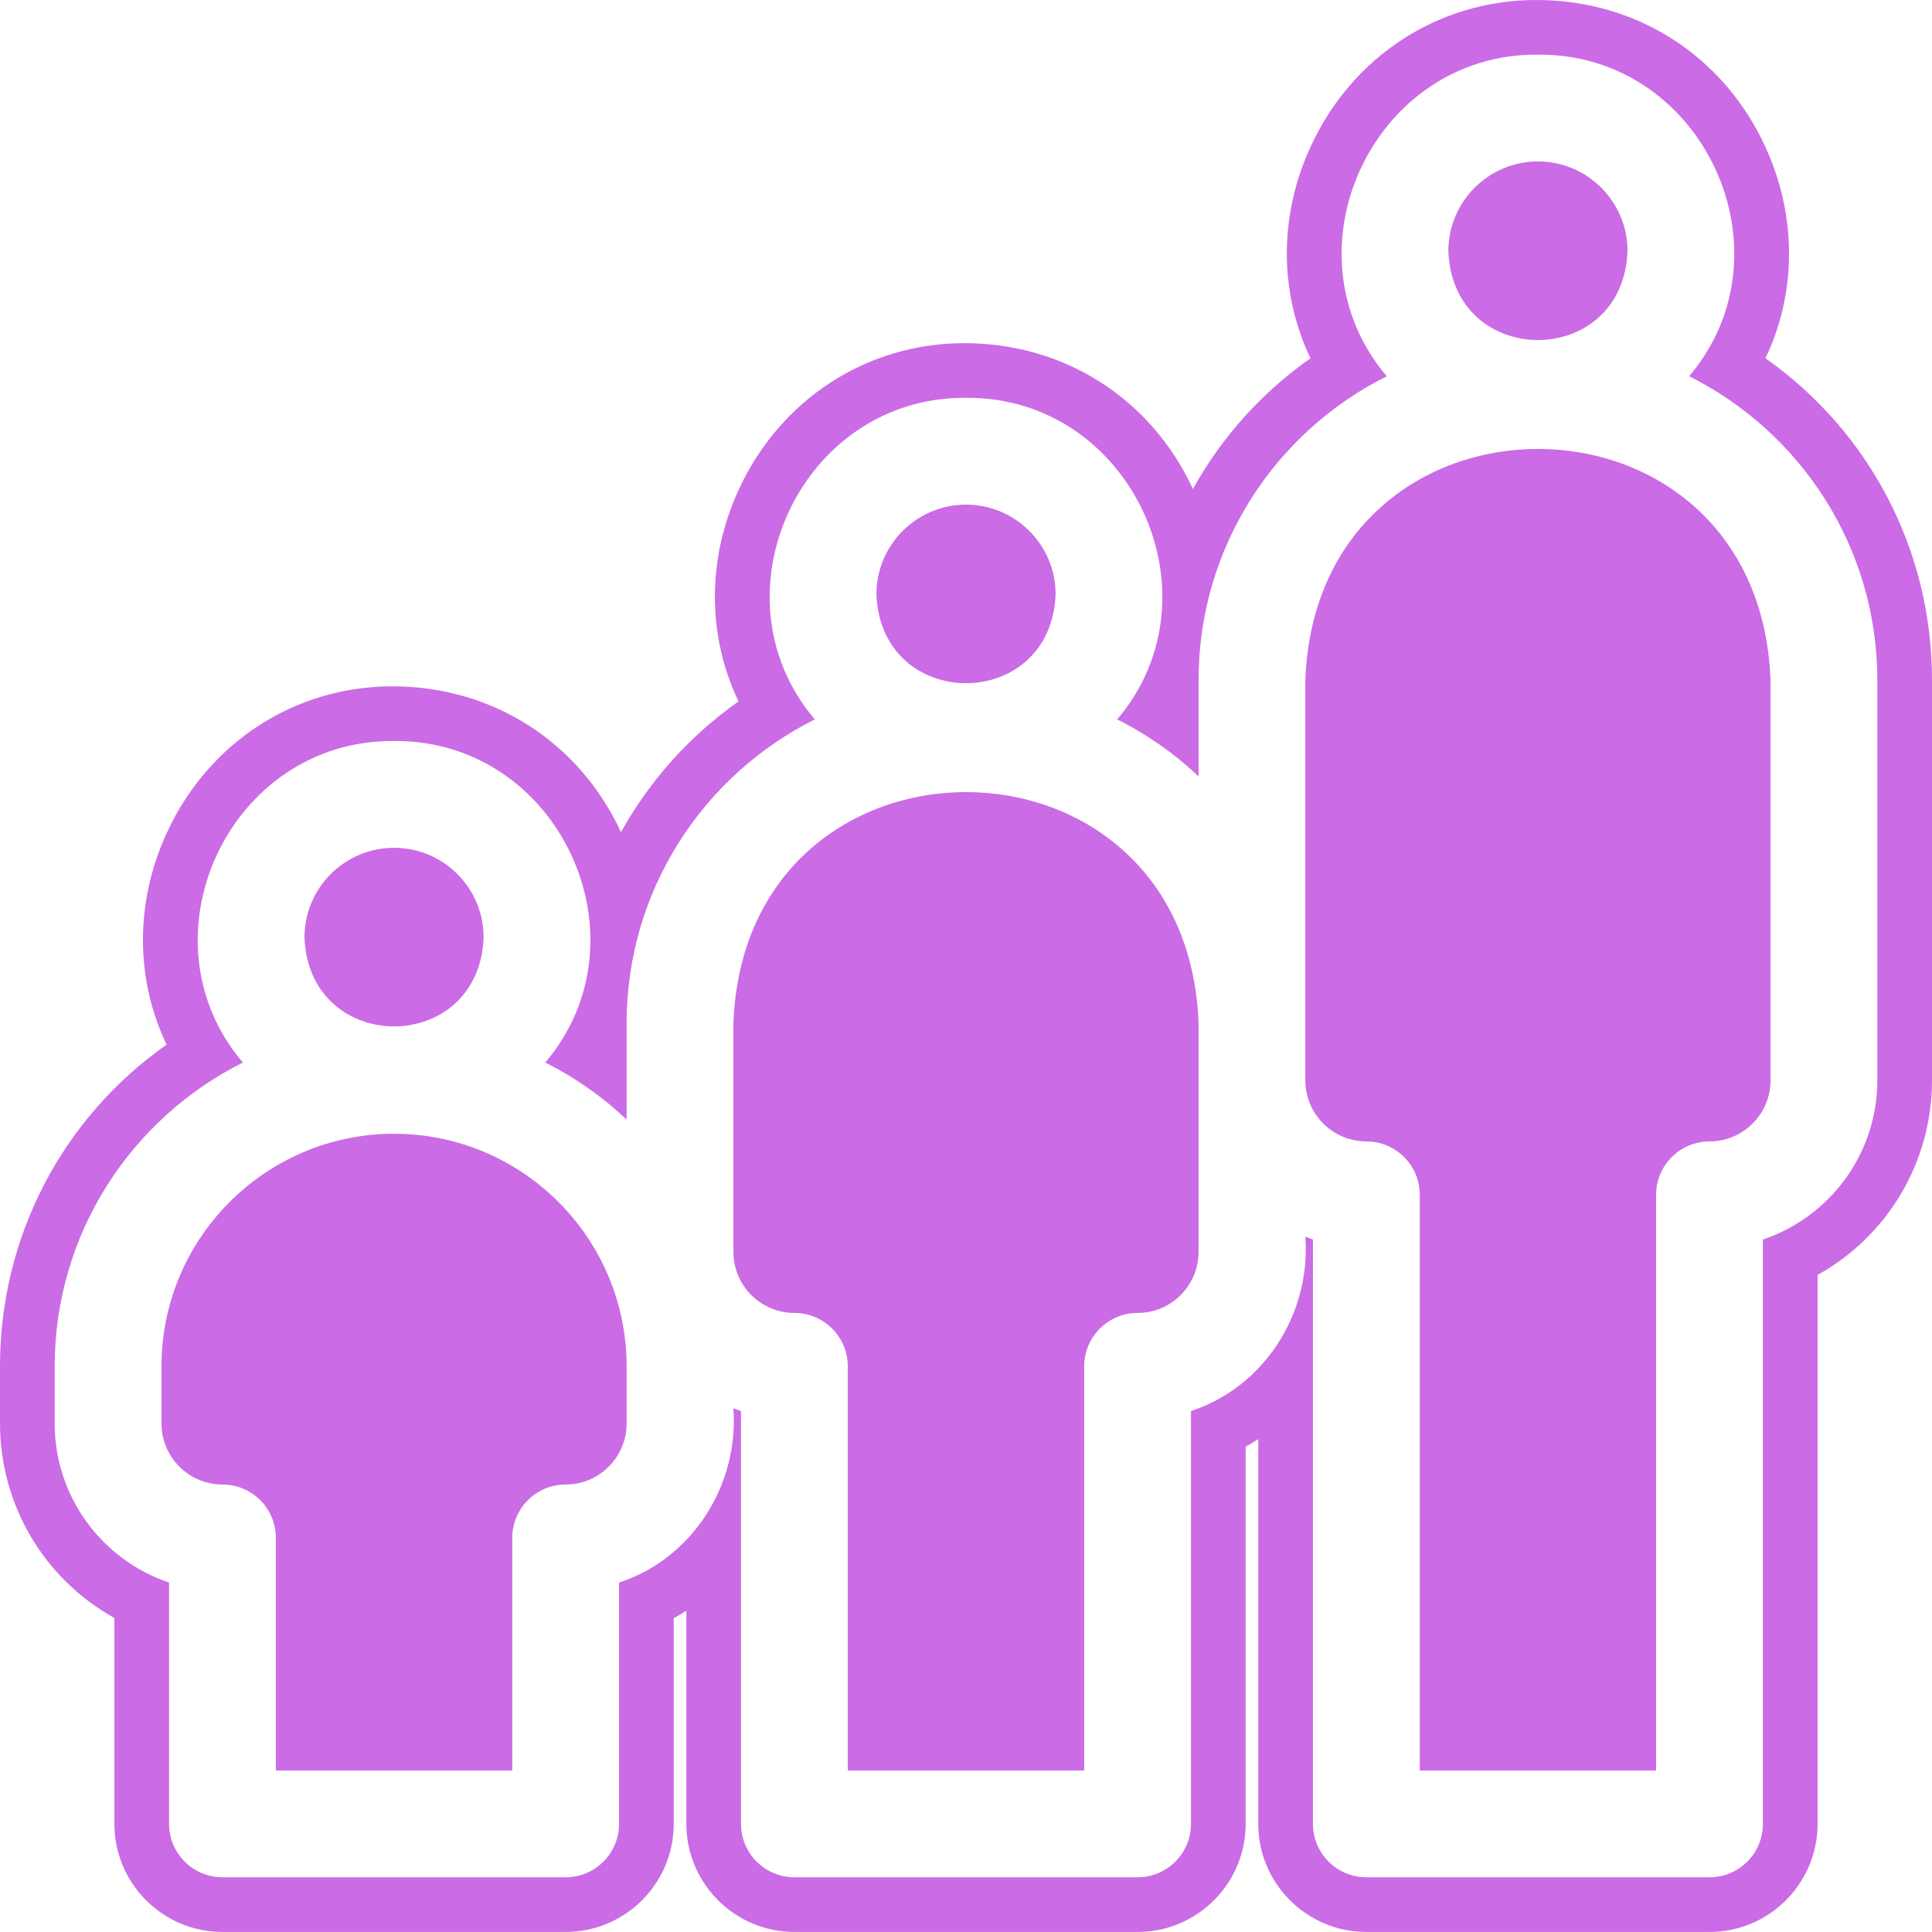
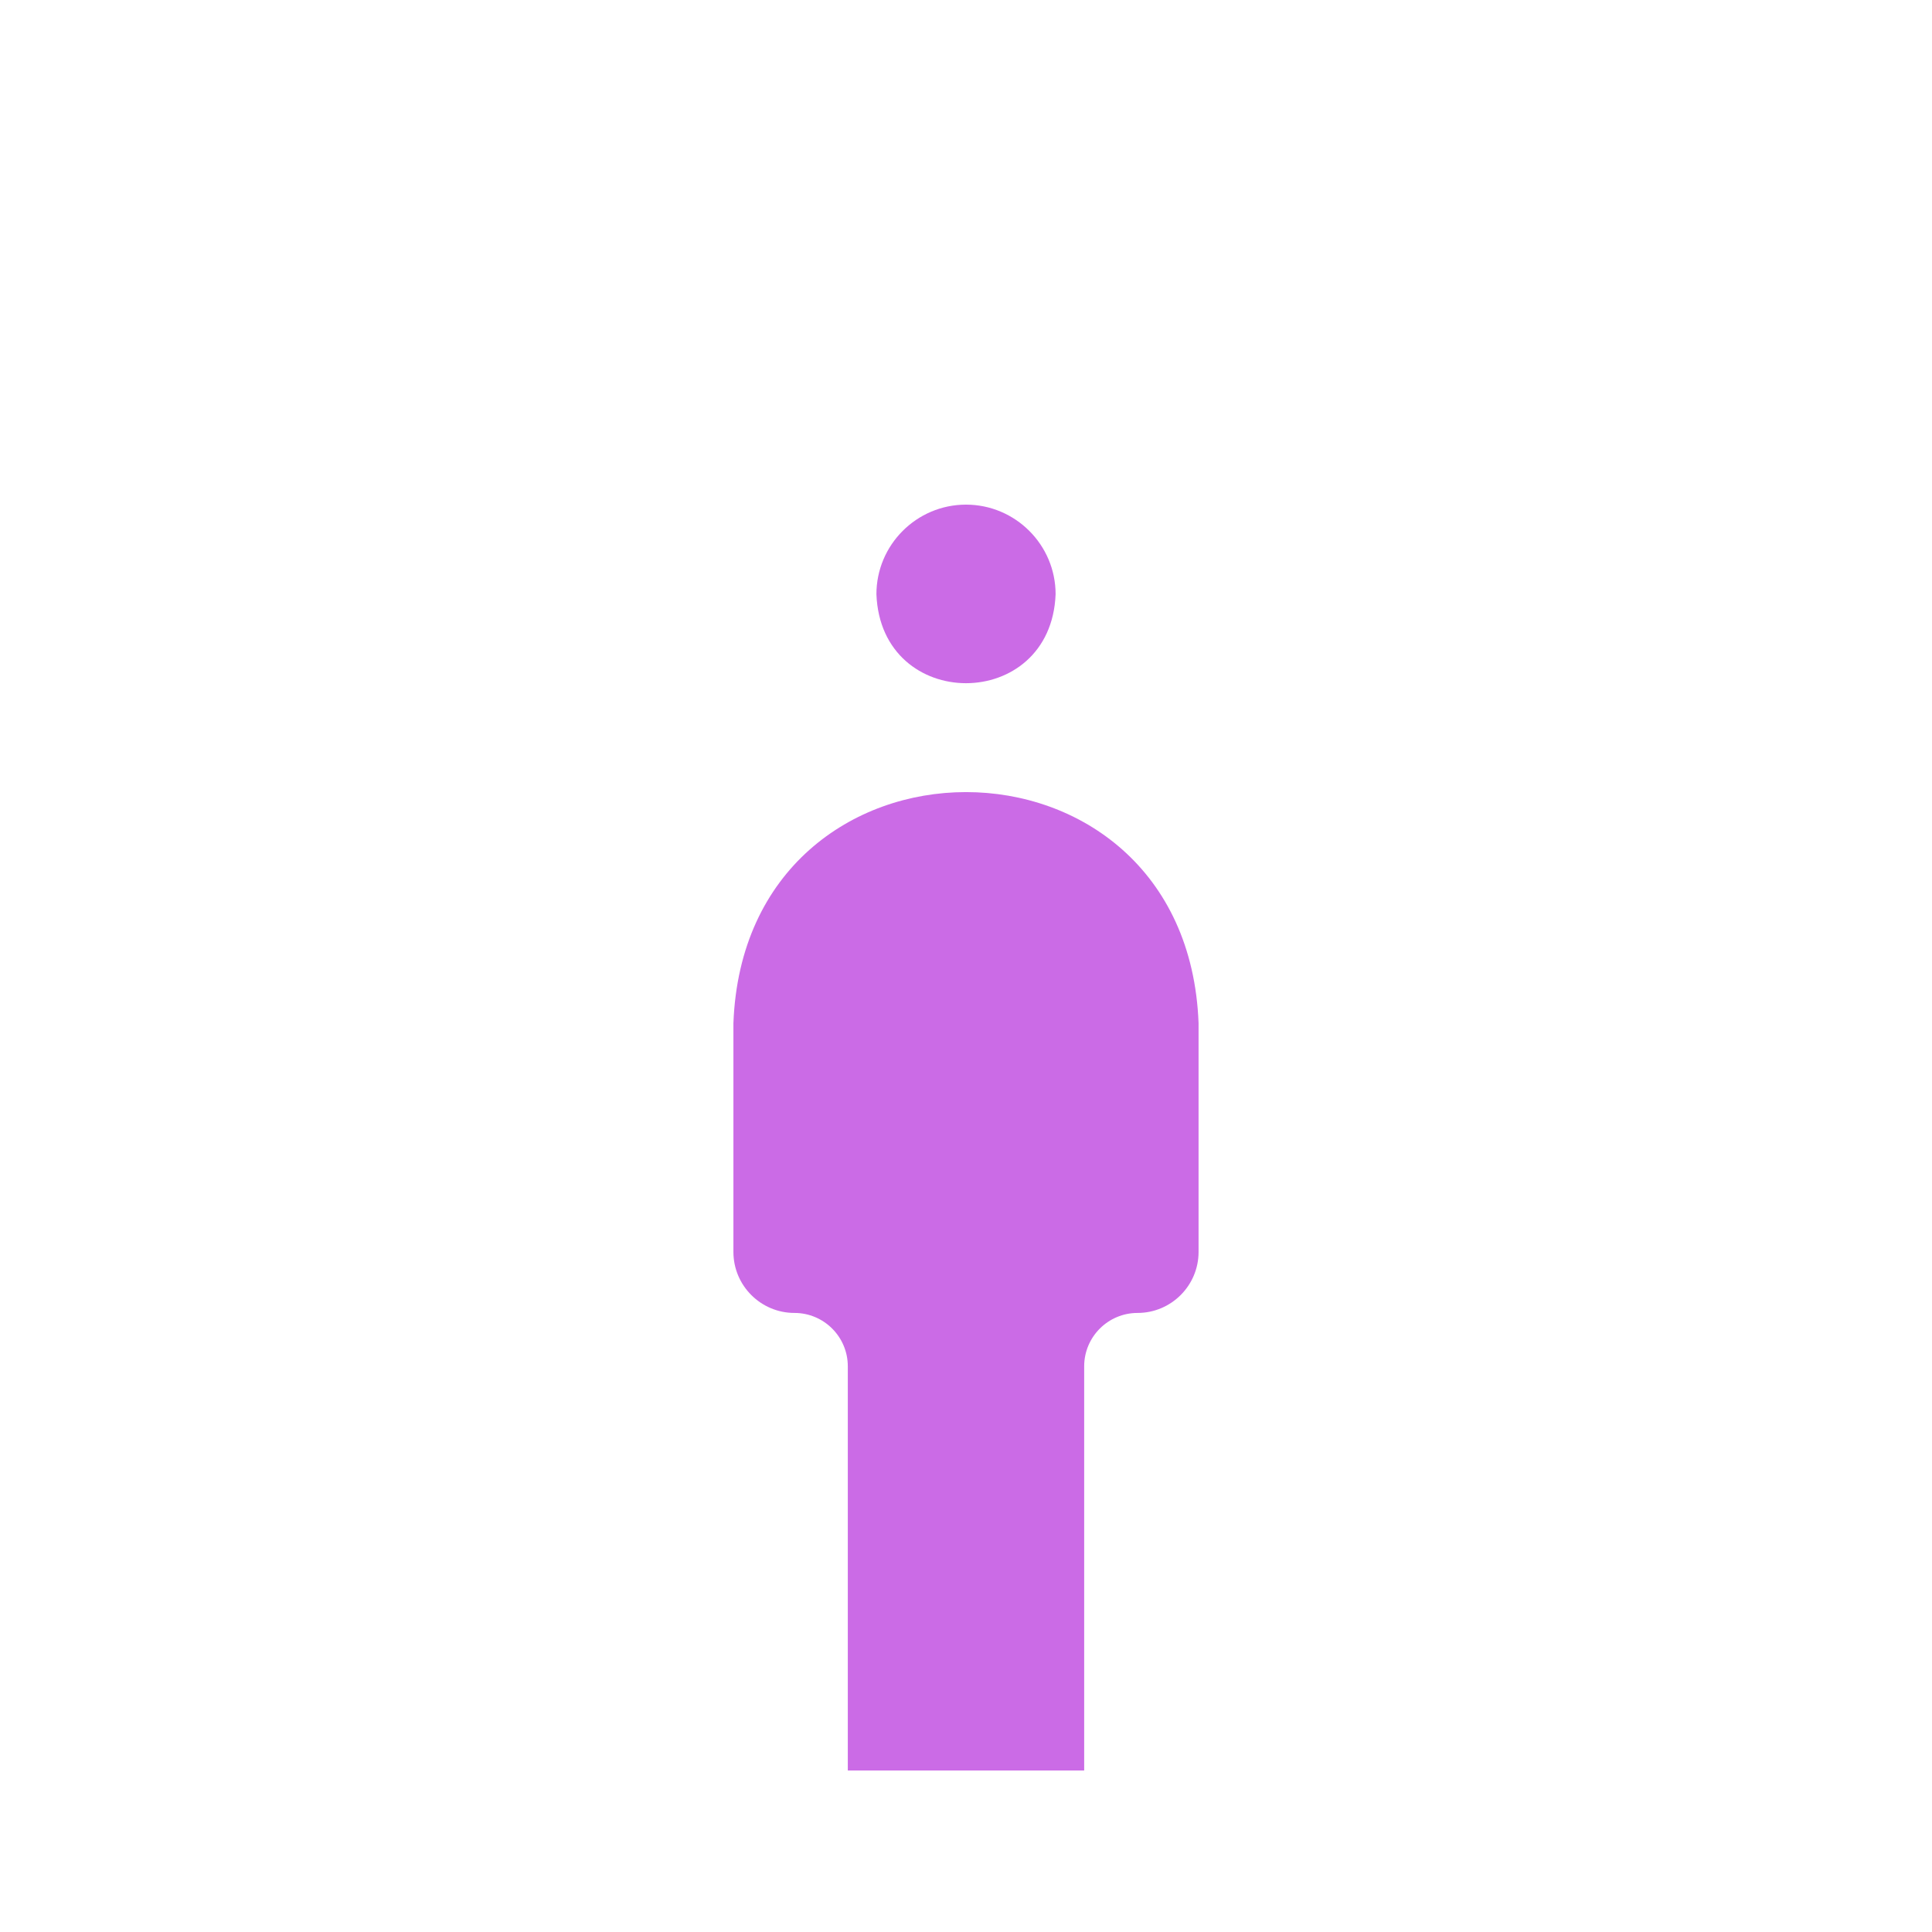
<svg xmlns="http://www.w3.org/2000/svg" version="1.0" preserveAspectRatio="xMidYMid meet" height="500" viewBox="0 0 375 375" zoomAndPan="magnify" width="500">
  <defs>
    <clipPath id="bfc8ec495f">
-       <path clip-rule="nonzero" d="M 0 0 L 375 0 L 375 374.992 L 0 374.992 Z M 0 0" />
-     </clipPath>
+       </clipPath>
  </defs>
  <path fill-rule="nonzero" fill-opacity="1" d="M 204.891 115.336 C 204.891 105.754 197.082 97.949 187.5 97.949 C 177.914 97.949 170.113 105.754 170.113 115.336 C 170.98 138.363 204.016 138.371 204.891 115.336" fill="#cb6be6" />
-   <path fill-rule="nonzero" fill-opacity="1" d="M 76.484 220.062 C 51.594 220.062 31.344 240.312 31.344 265.203 L 31.344 276.305 C 31.344 282.832 36.656 288.145 43.18 288.145 C 48.902 288.145 53.547 292.781 53.547 298.508 L 53.547 343.648 L 99.426 343.648 L 99.426 298.508 C 99.426 292.781 104.066 288.145 109.789 288.145 C 116.316 288.145 121.625 282.832 121.625 276.305 L 121.625 265.203 C 121.625 240.312 101.379 220.062 76.484 220.062" fill="#cb6be6" />
-   <path fill-rule="nonzero" fill-opacity="1" d="M 93.871 181.945 C 93.871 172.352 86.074 164.559 76.484 164.559 C 66.898 164.559 59.098 172.352 59.098 181.945 C 59.969 204.977 93 204.98 93.871 181.945" fill="#cb6be6" />
  <g clip-path="url(#bfc8ec495f)">
    <path fill-rule="nonzero" fill-opacity="1" d="M 364.387 209.711 C 364.387 224.047 355.078 236.25 342.18 240.586 L 342.18 354.016 C 342.18 359.742 337.543 364.379 331.816 364.379 L 265.207 364.379 C 259.484 364.379 254.84 359.742 254.84 354.016 L 254.84 240.586 C 254.344 240.418 253.859 240.238 253.367 240.047 C 254.461 255.254 245.141 269.32 231.168 273.879 L 231.168 354.016 C 231.168 359.742 226.527 364.379 220.805 364.379 L 154.199 364.379 C 148.469 364.379 143.832 359.742 143.832 354.016 L 143.832 273.879 C 143.332 273.715 142.844 273.531 142.355 273.336 C 143.445 288.547 134.129 302.617 120.156 307.18 L 120.156 354.016 C 120.156 359.742 115.516 364.379 109.789 364.379 L 43.18 364.379 C 37.457 364.379 32.82 359.742 32.82 354.016 L 32.82 307.18 C 19.926 302.844 10.613 290.641 10.613 276.305 L 10.613 265.203 C 10.613 239.422 25.512 217.055 47.141 206.242 C 26.609 182.09 44.492 143.547 76.484 143.828 C 108.484 143.547 126.355 182.086 105.832 206.242 C 111.637 209.145 116.949 212.887 121.625 217.297 L 121.625 198.598 C 121.625 172.809 136.52 150.441 158.152 139.637 C 137.629 115.488 155.504 76.938 187.5 77.219 C 219.496 76.938 237.371 115.473 216.848 139.637 C 222.648 142.531 227.961 146.277 232.641 150.684 L 232.641 131.988 C 232.641 106.207 247.527 83.832 269.172 73.027 C 248.637 48.871 266.52 10.328 298.516 10.605 C 330.508 10.328 348.383 48.863 327.859 73.027 C 349.488 83.832 364.387 106.207 364.387 131.988 Z M 342.672 69.539 C 348.73 56.84 348.855 41.906 342.586 28.355 C 334.492 10.859 317.738 0 298.176 0 C 279.285 0 262.523 10.859 254.434 28.371 C 248.168 41.91 248.297 56.84 254.359 69.539 C 244.816 76.258 237.062 84.953 231.547 94.91 C 223.449 77.449 206.711 66.609 187.156 66.609 C 168.273 66.609 151.516 77.469 143.422 94.965 C 137.156 108.52 137.285 123.449 143.344 136.145 C 133.797 142.879 126.051 151.57 120.535 161.52 C 112.434 144.059 95.695 133.215 76.141 133.215 C 57.258 133.215 40.5 144.078 32.41 161.574 C 26.141 175.129 26.27 190.055 32.328 202.762 C 12.141 216.977 0 239.996 0 265.203 L 0 276.301 C 0 292.195 8.664 306.531 22.203 314.047 L 22.203 354.016 C 22.203 365.582 31.613 374.992 43.18 374.992 L 109.789 374.992 C 121.355 374.992 130.77 365.582 130.77 354.016 L 130.77 314.098 C 131.605 313.633 132.422 313.145 133.223 312.633 L 133.223 354.016 C 133.223 365.582 142.633 374.992 154.199 374.992 L 220.805 374.992 C 232.371 374.992 241.781 365.582 241.781 354.016 L 241.781 280.793 C 242.617 280.328 243.434 279.848 244.227 279.332 L 244.227 354.016 C 244.227 365.582 253.637 374.992 265.207 374.992 L 331.816 374.992 C 343.383 374.992 352.793 365.582 352.793 354.016 L 352.793 247.461 C 366.332 239.949 375 225.605 375 209.711 L 375 131.988 C 375 106.781 362.859 83.758 342.672 69.539" fill="#cb6be6" />
  </g>
-   <path fill-rule="nonzero" fill-opacity="1" d="M 253.367 131.988 L 253.367 209.711 C 253.367 216.238 258.684 221.547 265.211 221.547 C 270.934 221.547 275.578 226.191 275.578 231.914 L 275.578 343.648 L 321.449 343.648 L 321.449 231.914 C 321.449 226.191 326.09 221.547 331.816 221.547 C 338.344 221.547 343.656 216.238 343.656 209.711 L 343.656 131.988 C 341.383 72.168 255.621 72.211 253.367 131.988" fill="#cb6be6" />
  <path fill-rule="nonzero" fill-opacity="1" d="M 142.355 198.598 L 142.355 243 C 142.355 249.531 147.672 254.84 154.199 254.84 C 159.918 254.84 164.559 259.48 164.559 265.203 L 164.559 343.648 L 210.438 343.648 L 210.438 265.203 C 210.438 259.48 215.082 254.84 220.805 254.84 C 227.324 254.84 232.641 249.531 232.641 243 L 232.641 198.598 C 230.383 138.785 144.617 138.805 142.355 198.598" fill="#cb6be6" />
-   <path fill-rule="nonzero" fill-opacity="1" d="M 315.902 48.727 C 315.902 39.145 308.102 31.332 298.516 31.332 C 288.926 31.332 281.125 39.145 281.125 48.727 C 281.996 71.758 315.031 71.762 315.902 48.727" fill="#cb6be6" />
</svg>